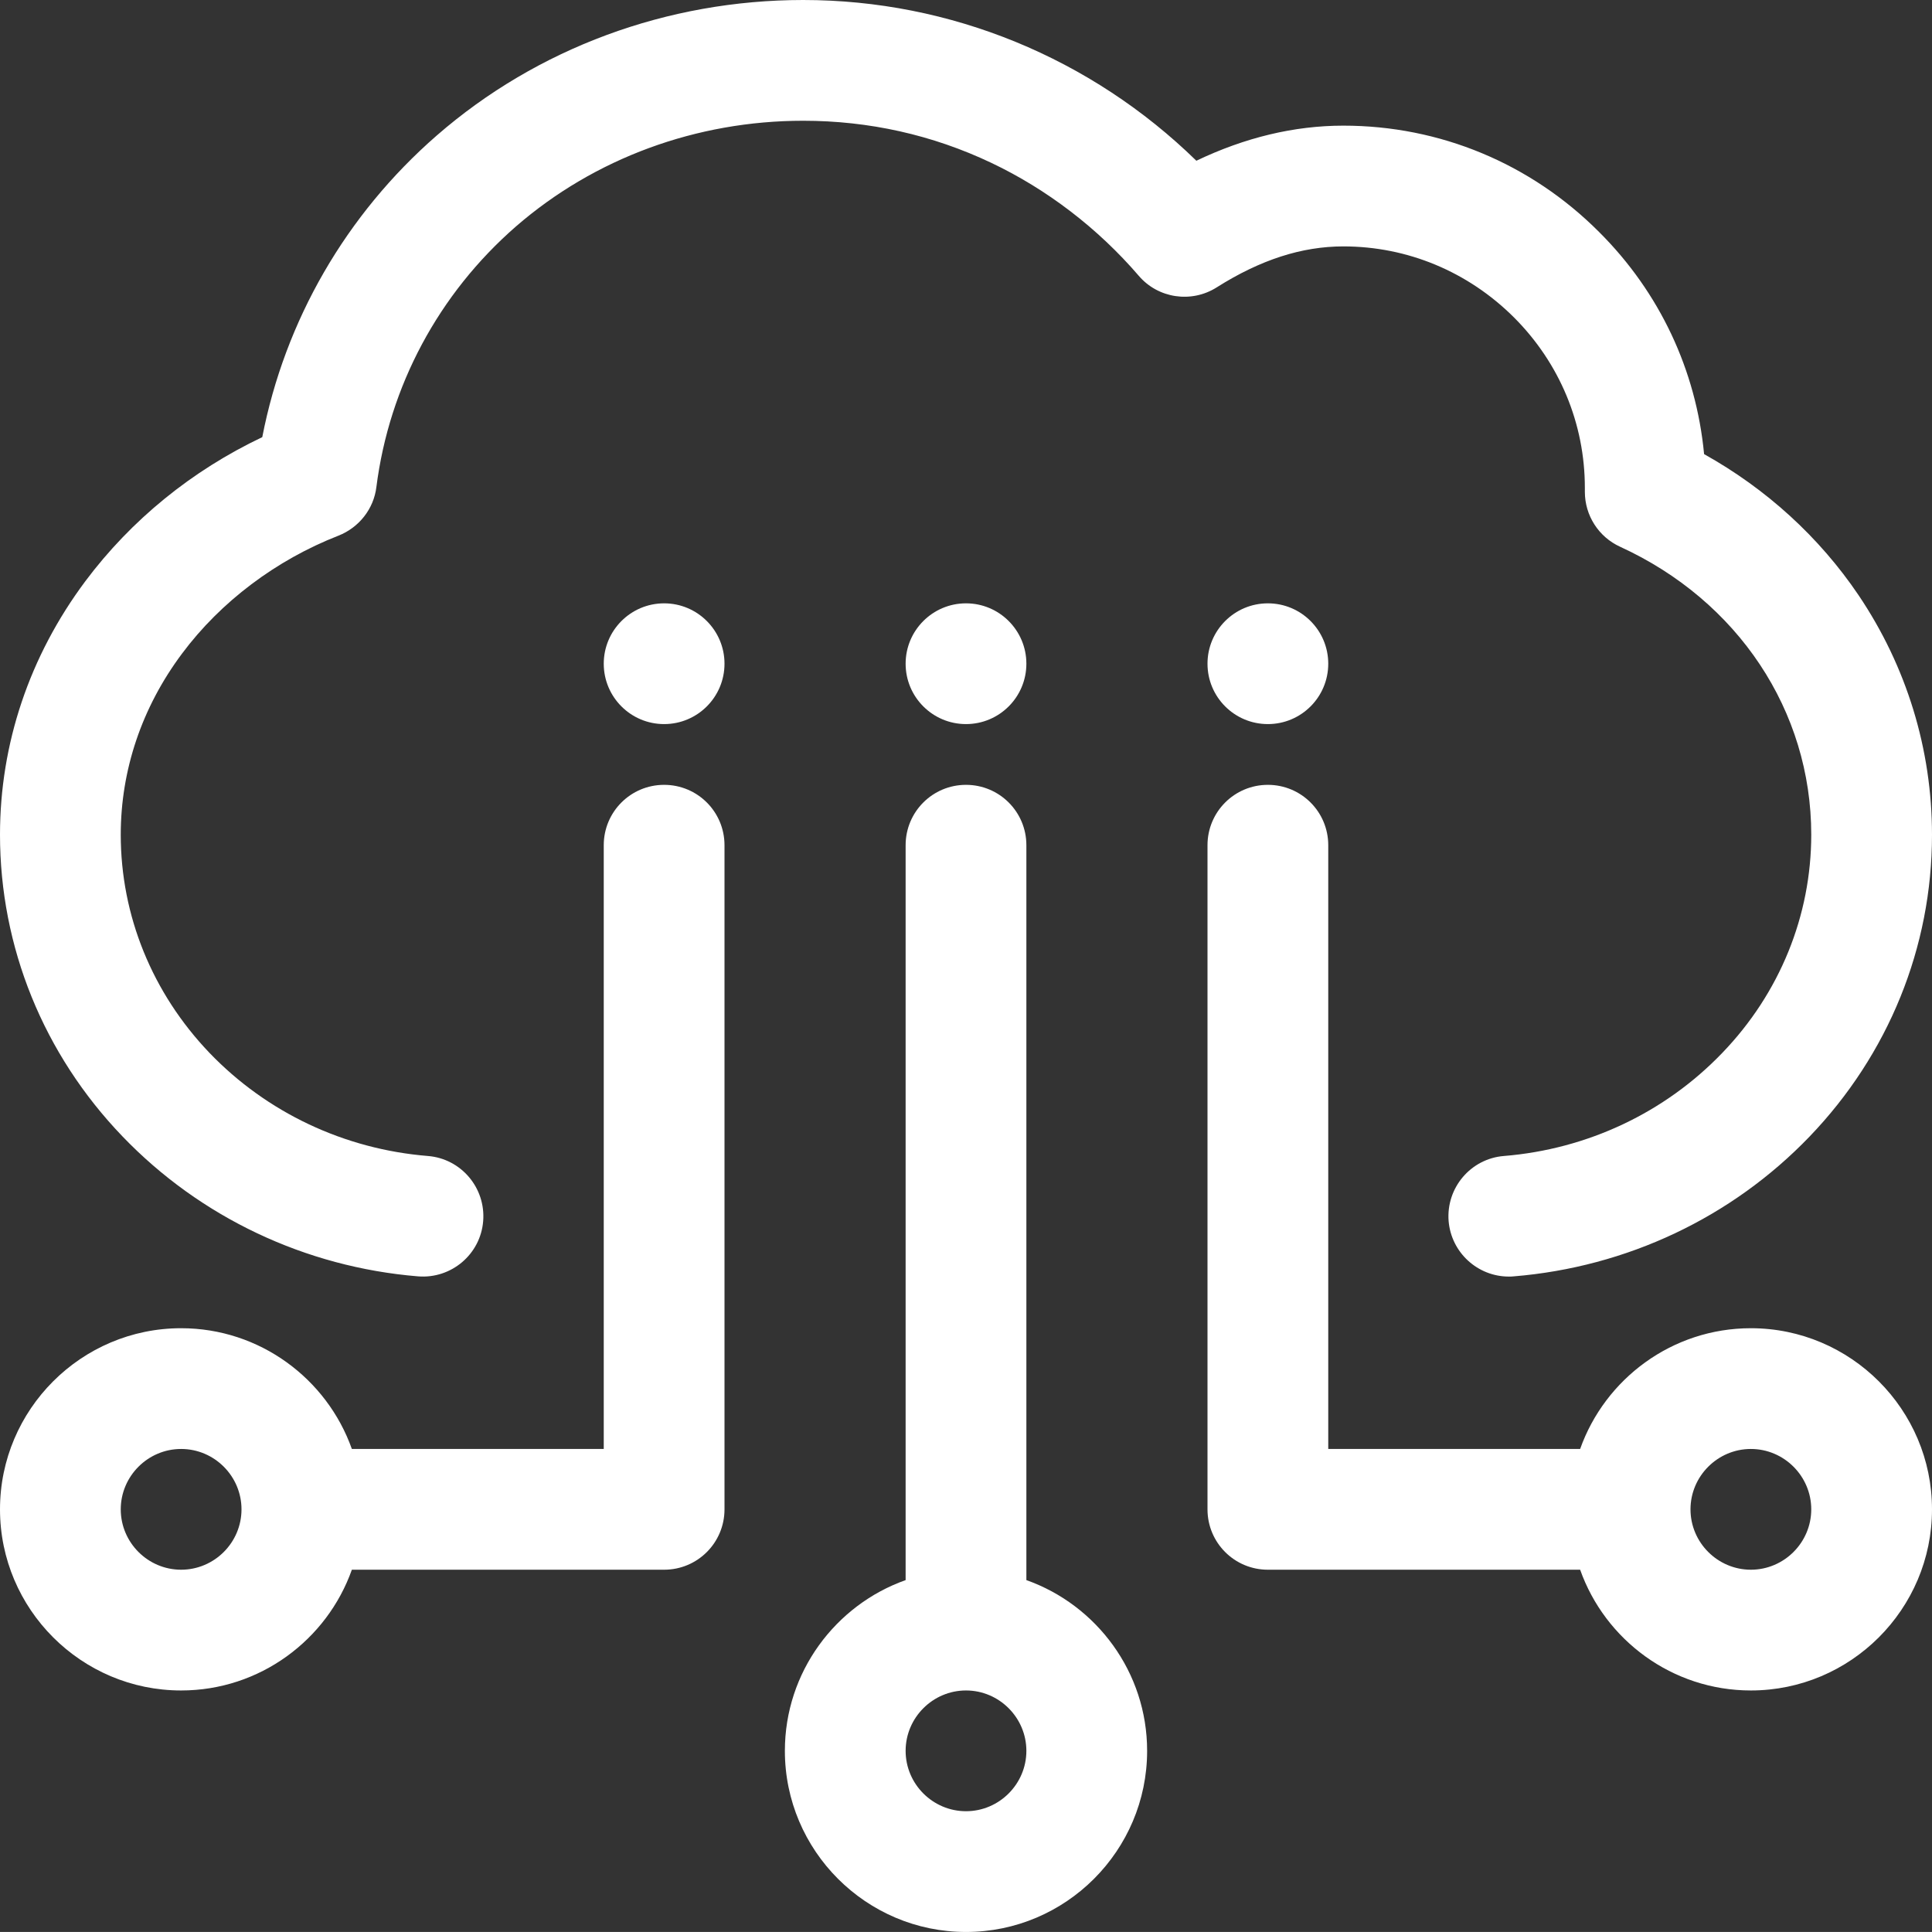
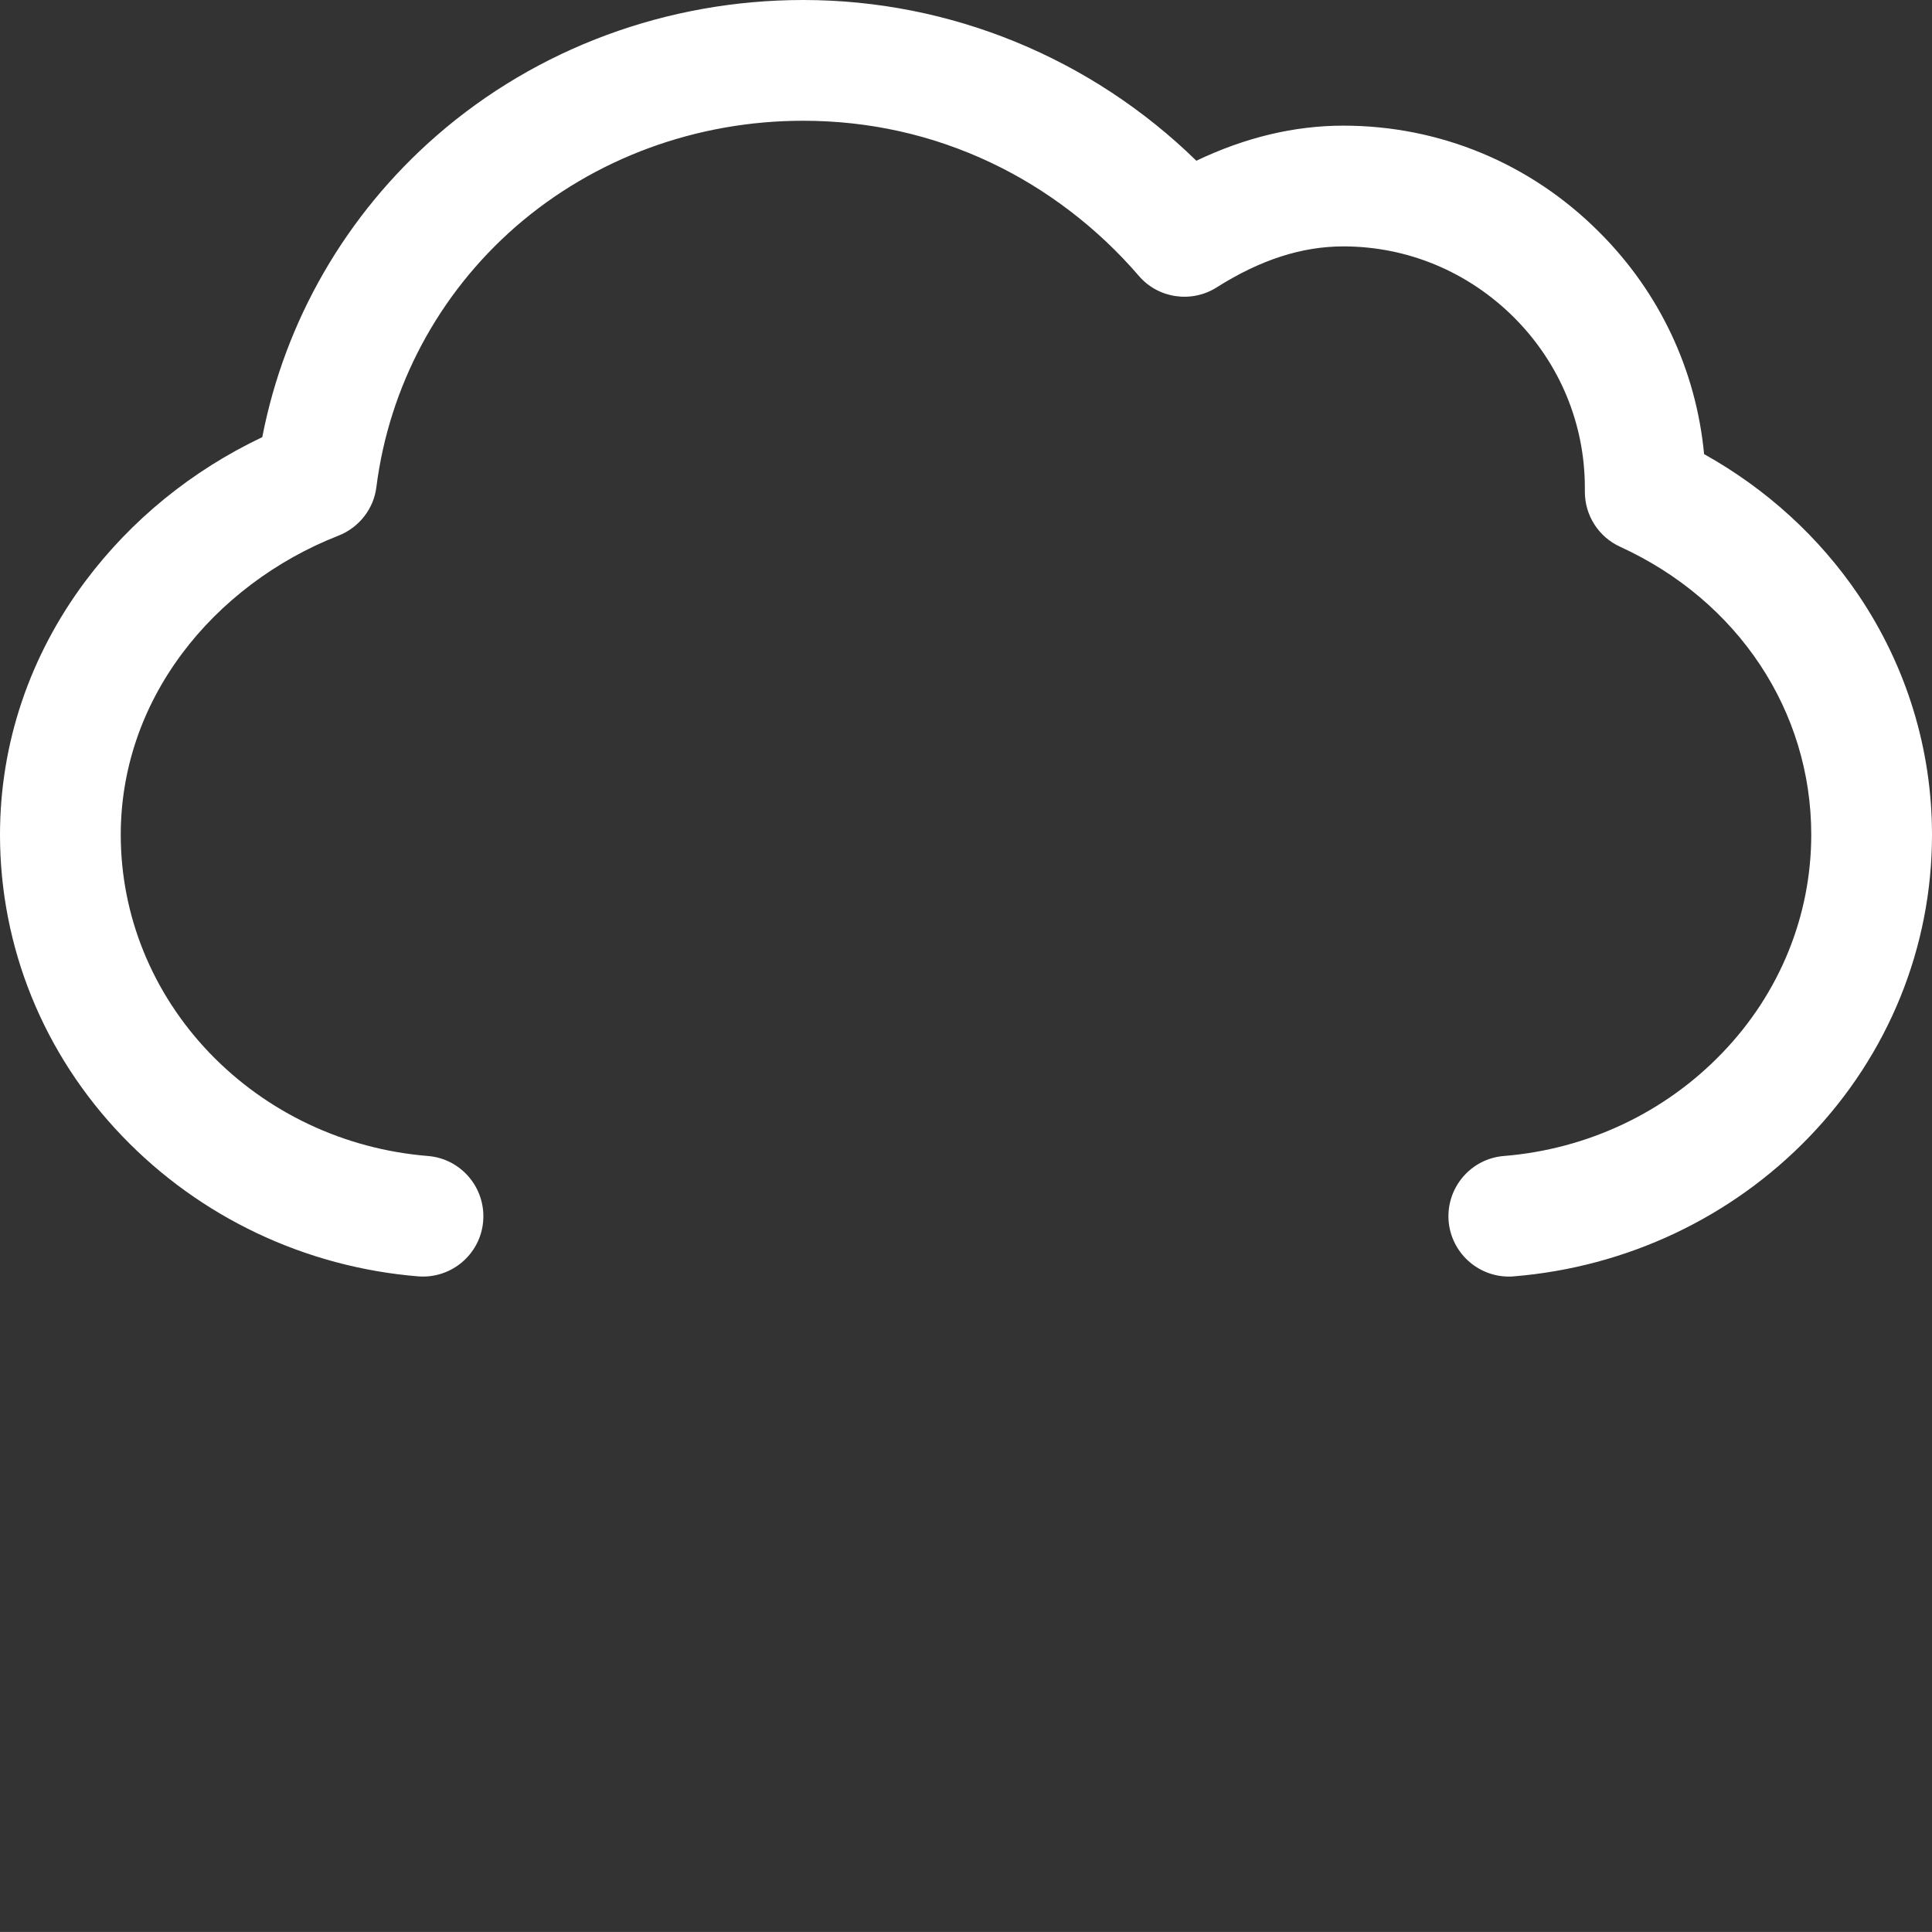
<svg xmlns="http://www.w3.org/2000/svg" fill="none" version="1.1" width="56" height="55.999" viewBox="0 0 56 55.999">
  <rect x="0" y="0" width="56" height="55.999" fill="#333333" stroke="none" />
  <g>
    <g>
      <path d="M38.938,7.142C40.797,7.142,42.552,7.875,43.881,9.198C45.21,10.527,45.938,12.283,45.938,14.142L45.938,14.257C45.938,14.941,46.337,15.564,46.96,15.848C50.378,17.413,52.5,20.606,52.5,24.194C52.5,26.54,51.587,28.788,49.924,30.516C48.262,32.249,46.014,33.31,43.591,33.507C42.629,33.584,41.913,34.431,41.989,35.394C42.066,36.307,42.831,37.002,43.734,37.002C43.783,37.002,43.827,37.002,43.876,36.996C47.152,36.728,50.198,35.29,52.451,32.944C54.742,30.559,56,27.453,56,24.199C56,21.716,55.262,19.316,53.873,17.254C52.735,15.569,51.198,14.169,49.394,13.163C49.164,10.735,48.109,8.477,46.353,6.727C44.368,4.736,41.732,3.642,38.938,3.642C37.51,3.642,36.083,3.987,34.677,4.659C31.631,1.684,27.552,0,23.28,0C19.343,0,15.569,1.395,12.66,3.927C10.03,6.218,8.258,9.291,7.602,12.671C5.562,13.639,3.801,15.072,2.472,16.849C0.853,19.02,0,21.558,0,24.194C0,27.448,1.258,30.554,3.549,32.938C5.802,35.284,8.848,36.728,12.119,36.996C13.081,37.073,13.929,36.356,14.005,35.394C14.082,34.431,13.366,33.584,12.403,33.507C9.98,33.31,7.733,32.249,6.07,30.516C4.413,28.782,3.5,26.54,3.5,24.194C3.5,22.318,4.112,20.502,5.277,18.944C6.398,17.44,8.006,16.231,9.811,15.526C10.407,15.291,10.834,14.749,10.91,14.115C11.282,11.194,12.715,8.515,14.957,6.562C17.232,4.588,20.185,3.5,23.28,3.5C25.189,3.5,27.027,3.91,28.733,4.72C30.346,5.485,31.823,6.617,33.004,7.99C33.567,8.652,34.535,8.794,35.268,8.329C36.531,7.53,37.734,7.142,38.938,7.142Z" fill="#FFFFFF" fill-opacity="1" style="mix-blend-mode:passthrough" />
    </g>
    <g>
-       <path d="M29.75,45.8L29.75,24.499C29.75,23.531,28.968,22.749,28,22.749C27.032,22.749,26.25,23.531,26.25,24.499L26.25,45.8C24.216,46.522,22.75,48.469,22.75,50.749C22.75,53.642,25.107,55.999,28,55.999C30.893,55.999,33.25,53.642,33.25,50.749C33.25,48.469,31.784,46.522,29.75,45.8ZM28,52.499C27.038,52.499,26.25,51.712,26.25,50.749C26.25,49.787,27.038,48.999,28,48.999C28.962,48.999,29.75,49.787,29.75,50.749C29.75,51.712,28.962,52.499,28,52.499ZM26.25,19.238C26.25,20.205,27.034,20.988,28,20.988C28.966,20.988,29.75,20.205,29.75,19.238C29.75,18.272,28.966,17.488,28,17.488C27.034,17.488,26.25,18.272,26.25,19.238ZM17.5,19.238C17.5,20.205,18.284,20.988,19.25,20.988C20.216,20.988,21,20.205,21,19.238C21,18.272,20.216,17.488,19.25,17.488C18.284,17.488,17.5,18.272,17.5,19.238ZM50.75,38.499C48.469,38.499,46.523,39.965,45.801,41.999L38.5,41.999L38.5,24.499C38.5,23.531,37.718,22.749,36.75,22.749C35.782,22.749,35,23.531,35,24.499L35,43.749C35,44.717,35.782,45.499,36.75,45.499L45.801,45.499C46.523,47.534,48.469,48.999,50.75,48.999C53.643,48.999,56,46.642,56,43.749C56,40.856,53.643,38.499,50.75,38.499ZM50.75,45.499C49.788,45.499,49,44.712,49,43.749C49,42.787,49.788,41.999,50.75,41.999C51.712,41.999,52.5,42.787,52.5,43.749C52.5,44.712,51.712,45.499,50.75,45.499ZM35,19.238C35,20.205,35.783,20.988,36.75,20.988C37.717,20.988,38.5,20.205,38.5,19.238C38.5,18.272,37.717,17.488,36.75,17.488C35.783,17.488,35,18.272,35,19.238ZM19.25,22.749C18.282,22.749,17.5,23.531,17.5,24.499L17.5,41.999L10.199,41.999C9.477,39.965,7.53,38.499,5.25,38.499C2.357,38.499,0,40.856,0,43.749C0,46.642,2.357,48.999,5.25,48.999C7.53,48.999,9.477,47.534,10.199,45.499L19.25,45.499C20.218,45.499,21,44.717,21,43.749L21,24.499C21,23.531,20.218,22.749,19.25,22.749ZM5.25,45.499C4.287,45.499,3.5,44.712,3.5,43.749C3.5,42.787,4.287,41.999,5.25,41.999C6.213,41.999,7,42.787,7,43.749C7,44.712,6.213,45.499,5.25,45.499Z" fill="#FFFFFF" fill-opacity="1" style="mix-blend-mode:passthrough" />
-     </g>
+       </g>
  </g>
</svg>